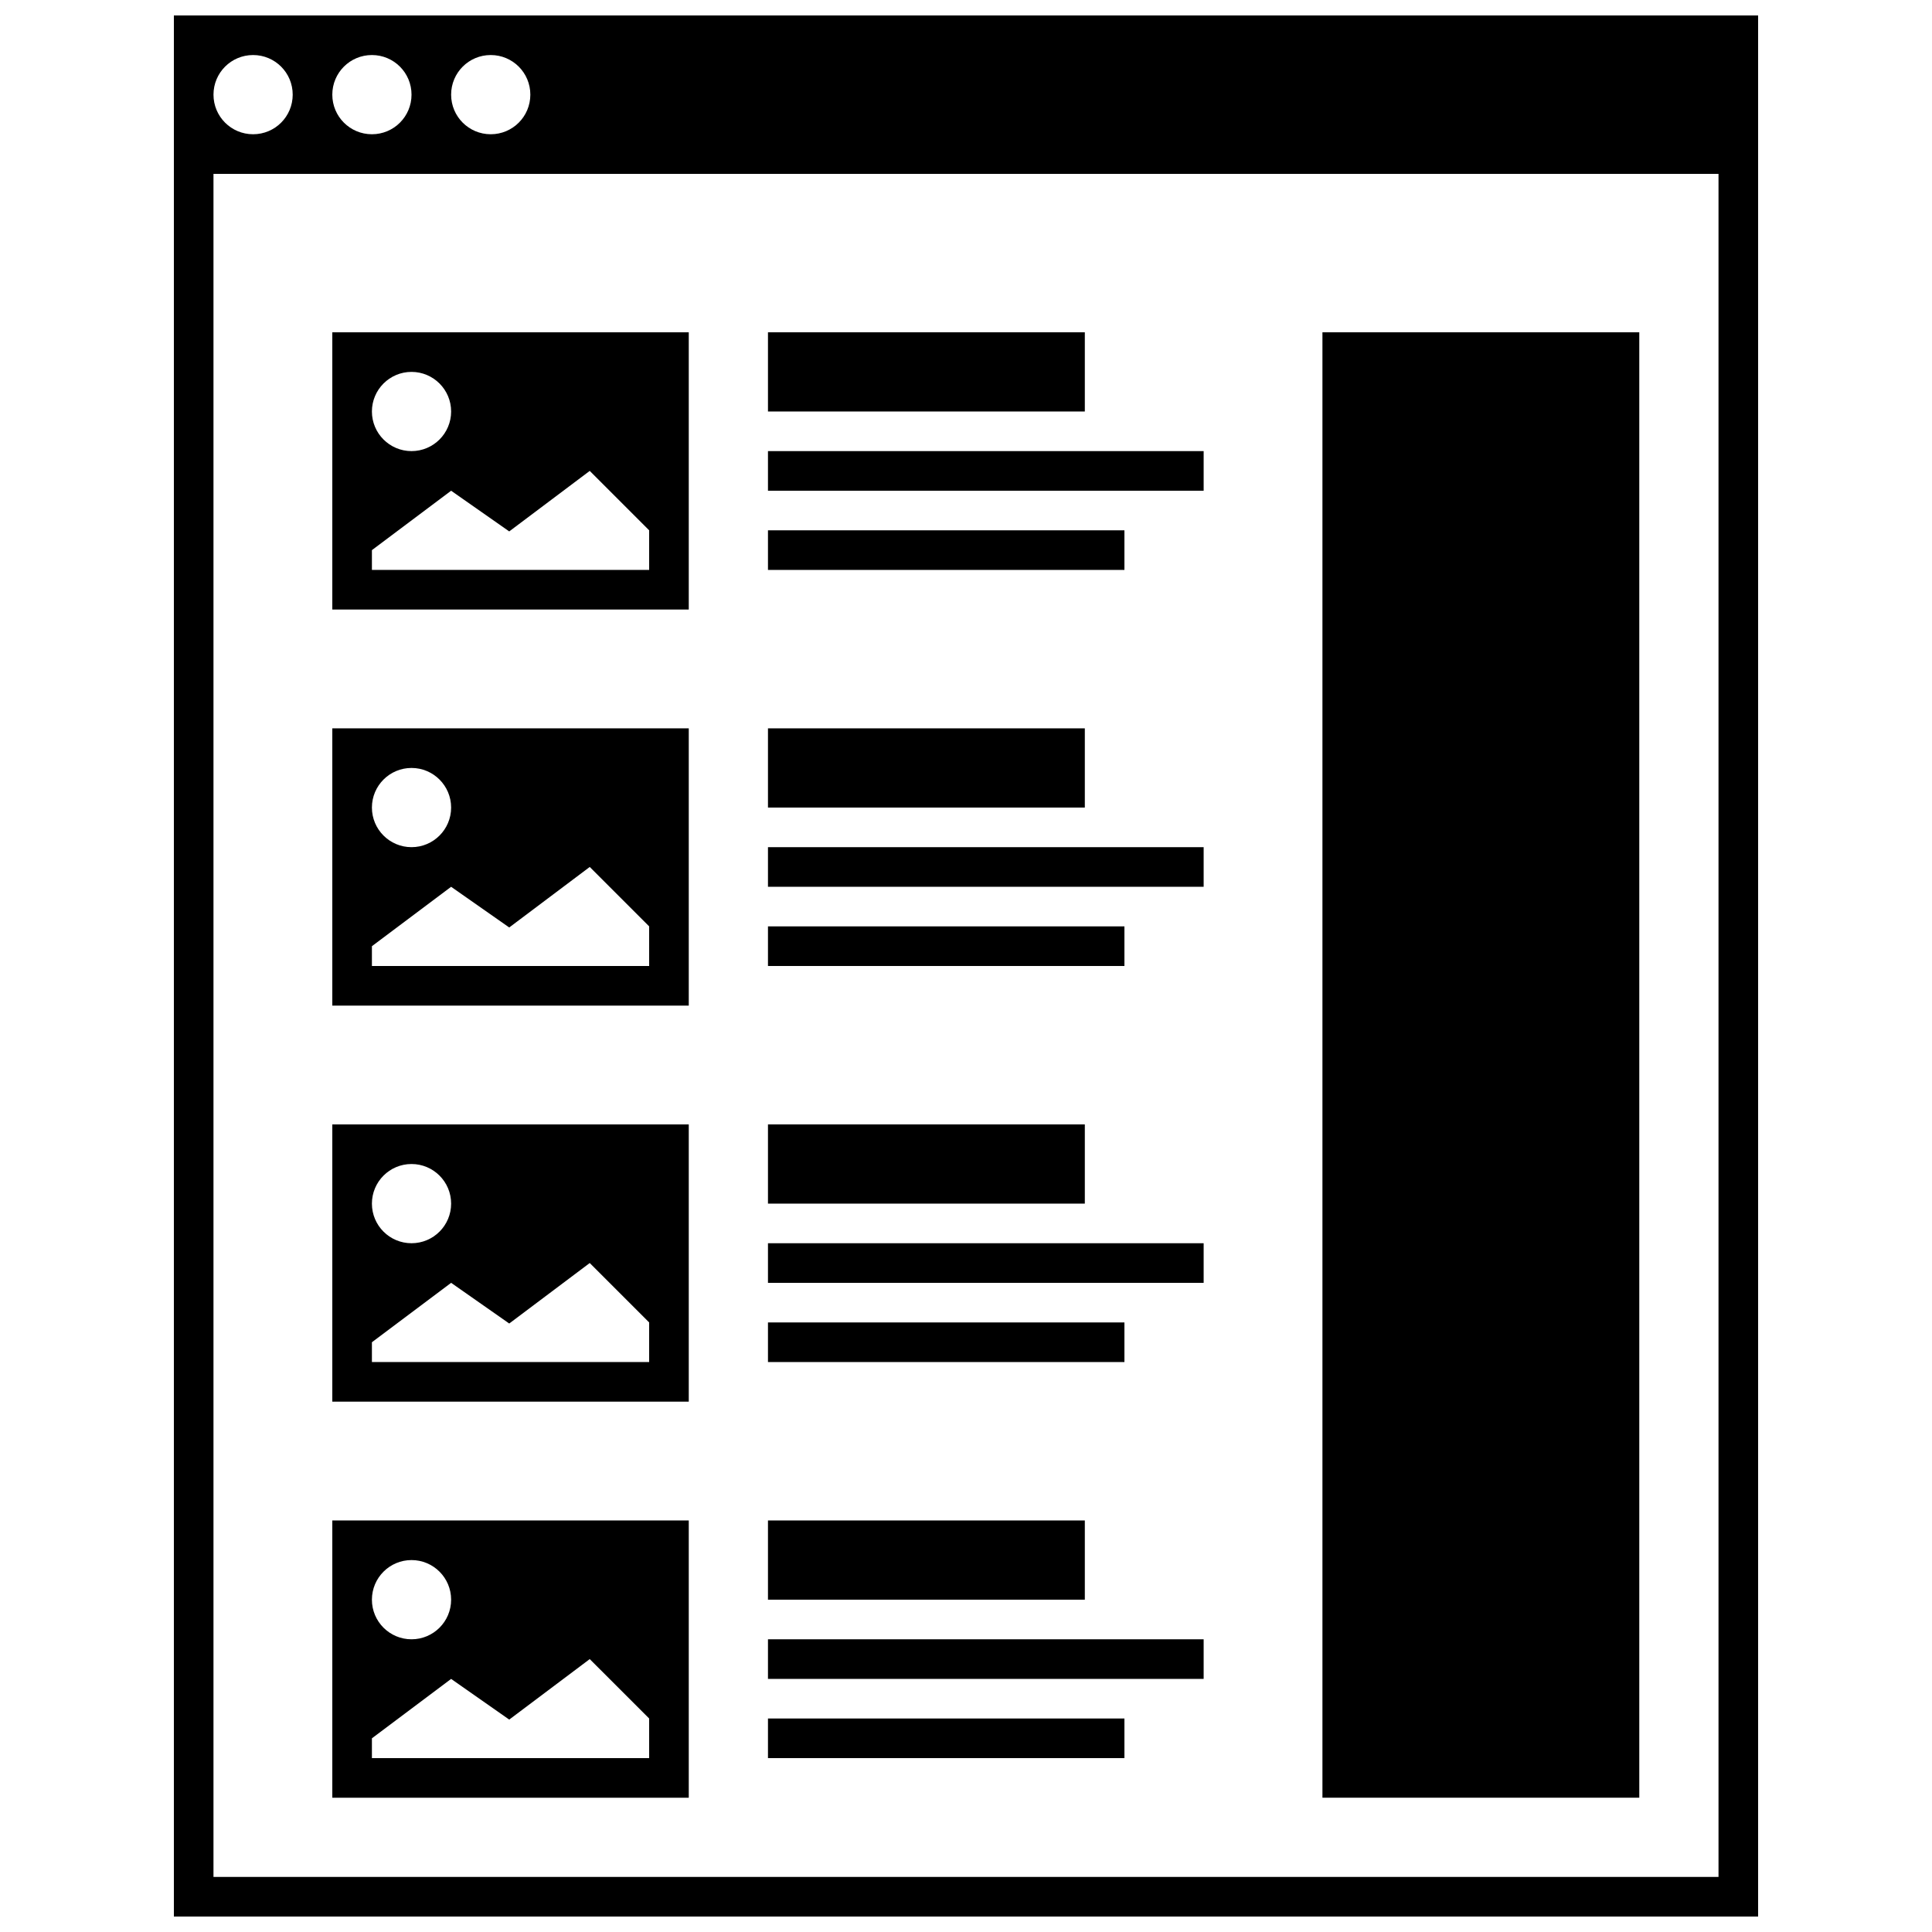
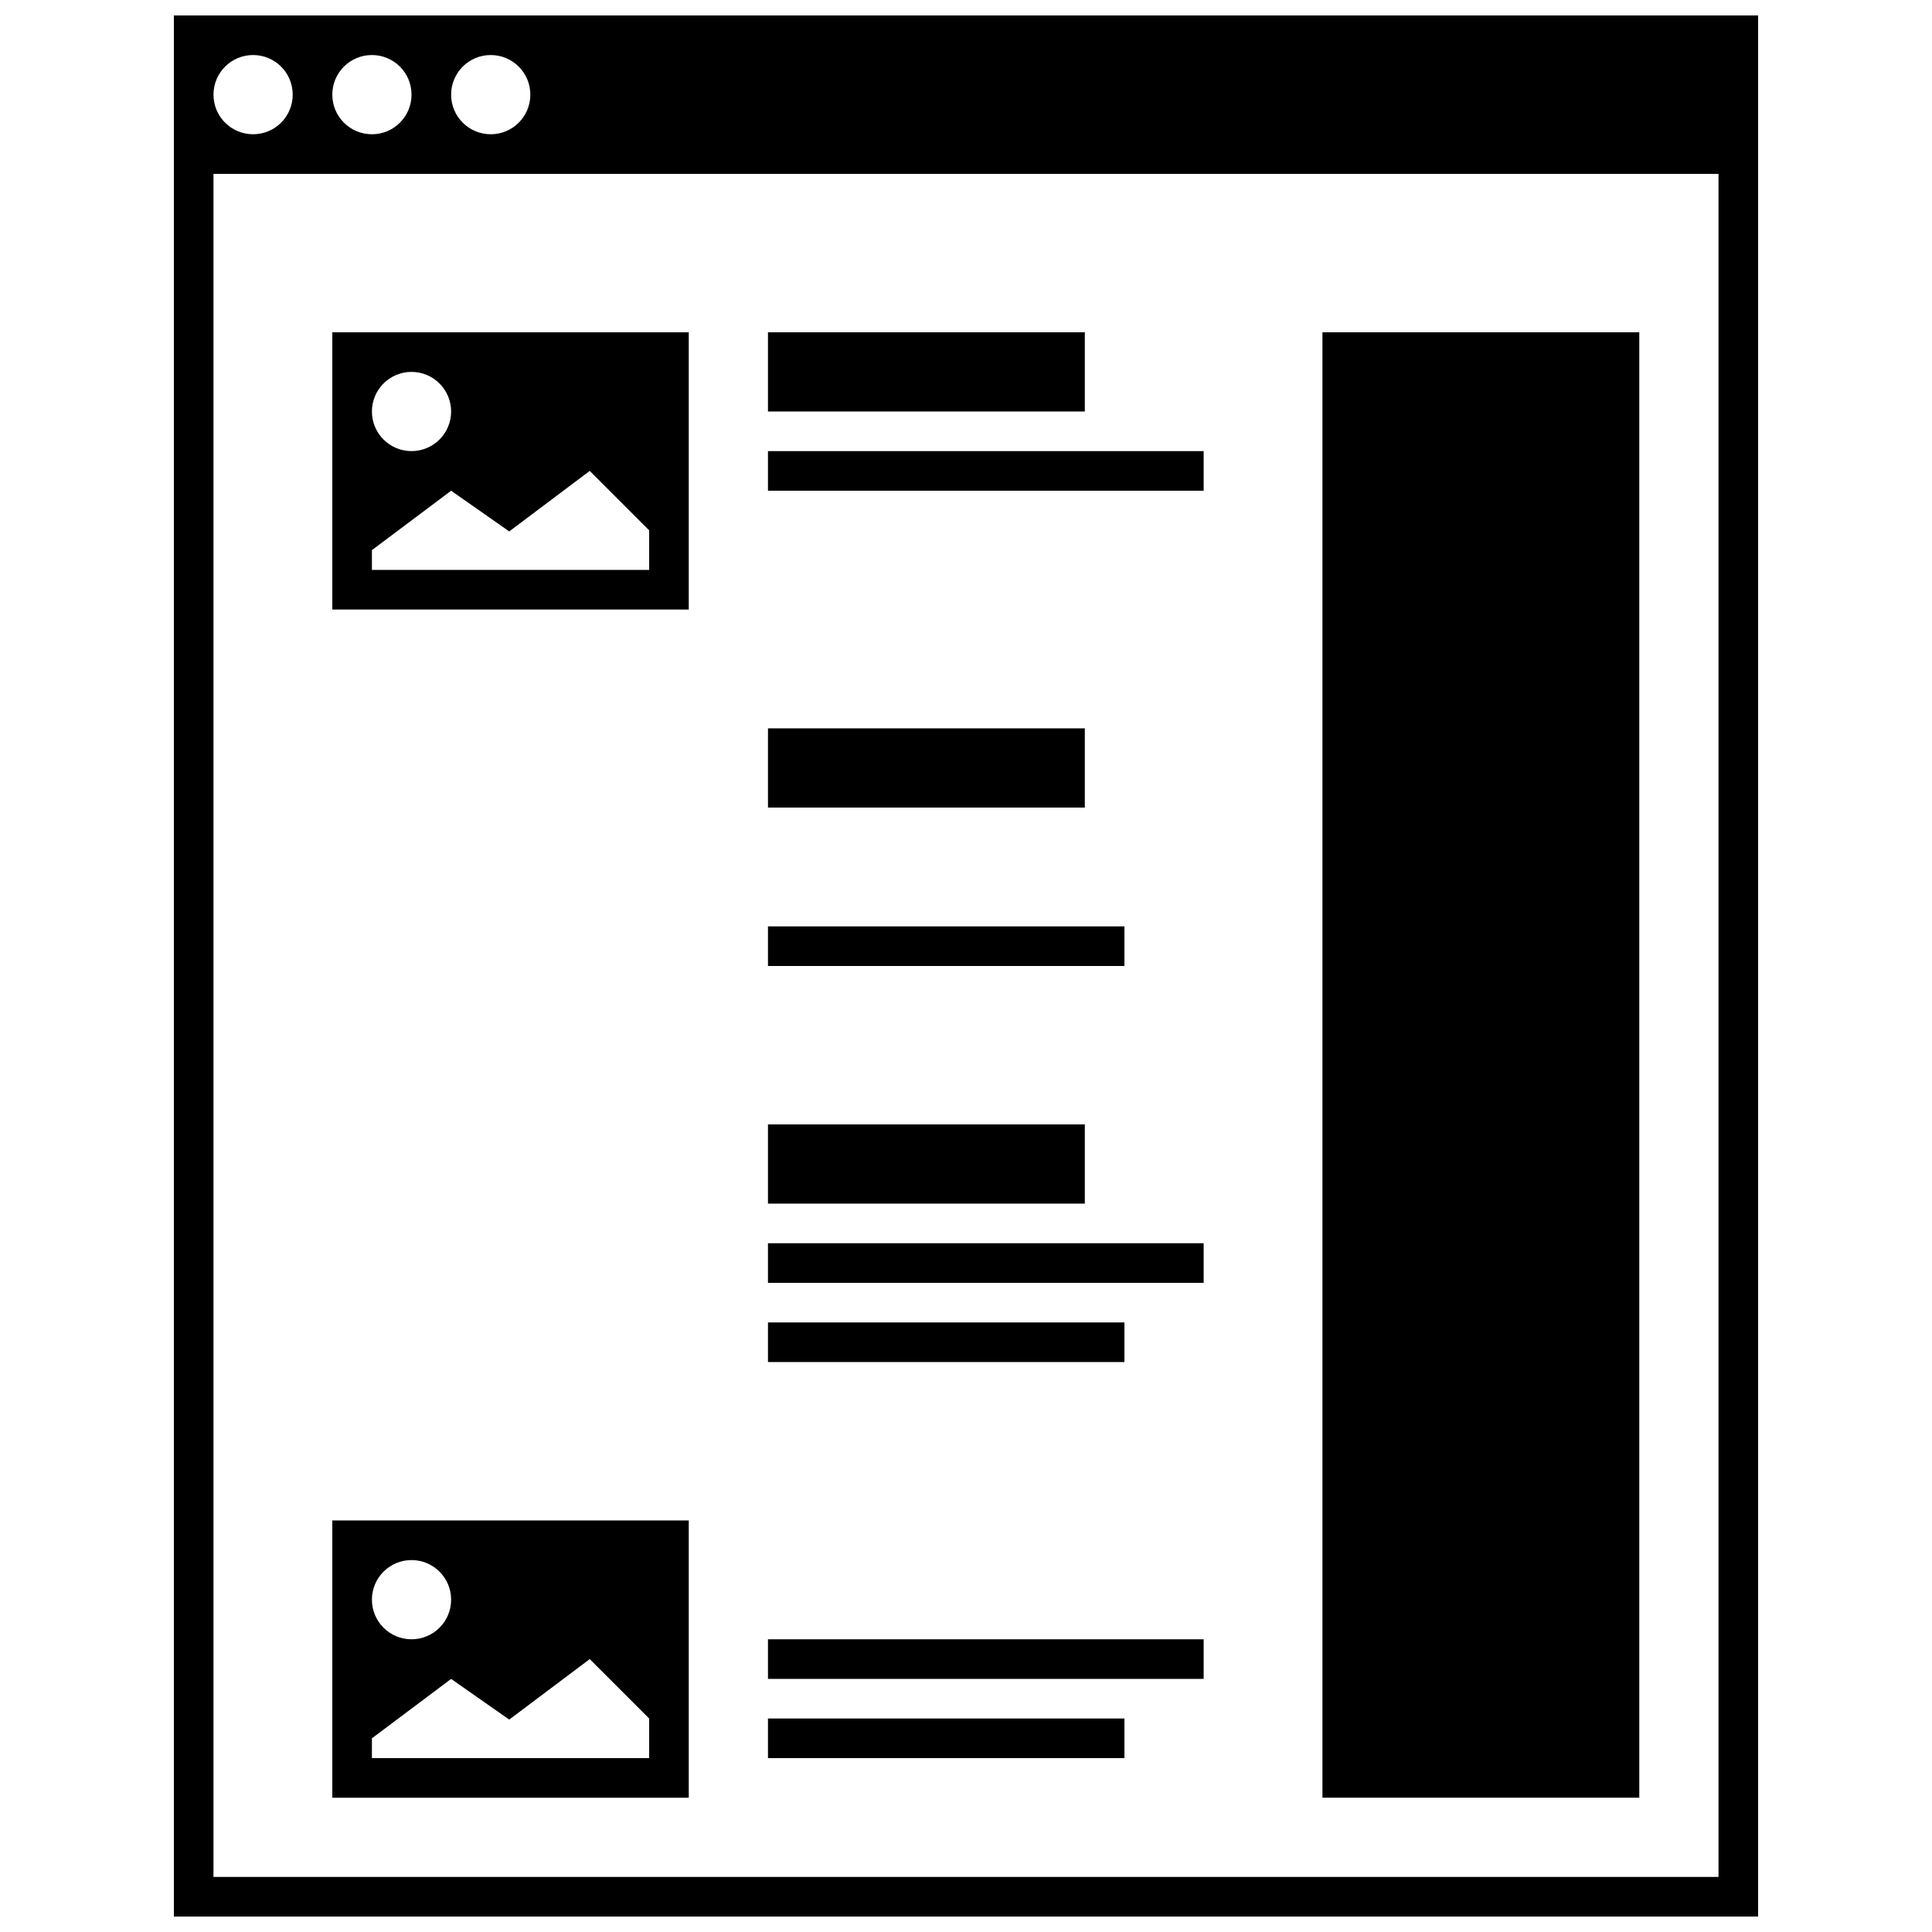
<svg xmlns="http://www.w3.org/2000/svg" width="800px" height="800px" version="1.1" viewBox="144 144 512 512">
  <defs>
    <clipPath id="a">
      <path d="m190 148.09h420v503.81h-420z" />
    </clipPath>
  </defs>
  <g clip-path="url(#a)">
    <path d="m190.08 148.09v503.81h419.84v-503.81zm83.969 10.496c5.805 0 10.496 4.691 10.496 10.496 0 5.805-4.691 10.496-10.496 10.496s-10.496-4.691-10.496-10.496c0-5.805 4.691-10.496 10.496-10.496zm-31.488 0c5.805 0 10.496 4.691 10.496 10.496 0 5.805-4.691 10.496-10.496 10.496-5.805 0-10.496-4.691-10.496-10.496 0-5.805 4.691-10.496 10.496-10.496zm-31.488 0c5.805 0 10.496 4.691 10.496 10.496 0 5.805-4.691 10.496-10.496 10.496-5.805 0-10.496-4.691-10.496-10.496 0-5.805 4.691-10.496 10.496-10.496zm388.35 482.82h-398.85v-451.33h398.85z" />
  </g>
  <path d="m347.52 232.06h83.969v20.992h-83.969z" />
-   <path d="m347.52 284.54h94.465v10.496h-94.465z" />
  <path d="m347.52 263.55h115.46v10.496h-115.46z" />
  <path d="m347.52 337.02h83.969v20.992h-83.969z" />
  <path d="m347.52 389.5h94.465v10.496h-94.465z" />
-   <path d="m347.52 368.51h115.46v10.496h-115.46z" />
  <path d="m347.52 441.98h83.969v20.992h-83.969z" />
  <path d="m347.52 494.46h94.465v10.496h-94.465z" />
  <path d="m347.52 473.47h115.46v10.496h-115.46z" />
  <path d="m494.46 232.06h83.969v388.35h-83.969z" />
  <path d="m326.53 232.06h-94.465v73.473h94.465zm-73.473 10.496c5.793 0 10.496 4.703 10.496 10.496 0 5.793-4.703 10.496-10.496 10.496-5.793 0-10.496-4.703-10.496-10.496 0-5.793 4.703-10.496 10.496-10.496zm62.977 52.48h-73.473v-5.246l20.992-15.742 15.398 10.781 21.336-16.035 15.746 15.746z" />
-   <path d="m326.53 337.02h-94.465v73.473h94.465zm-73.473 10.496c5.793 0 10.496 4.703 10.496 10.496s-4.703 10.496-10.496 10.496c-5.793 0-10.496-4.703-10.496-10.496 0-5.797 4.703-10.496 10.496-10.496zm62.977 52.48h-73.473v-5.246l20.992-15.742 15.398 10.781 21.336-16.035 15.746 15.746z" />
-   <path d="m326.53 441.98h-94.465v73.473h94.465zm-73.473 10.496c5.793 0 10.496 4.691 10.496 10.496 0 5.805-4.703 10.496-10.496 10.496-5.793 0-10.496-4.691-10.496-10.496 0-5.805 4.703-10.496 10.496-10.496zm62.977 52.477h-73.473v-5.246l20.992-15.742 15.398 10.781 21.336-16.031 15.746 15.742z" />
-   <path d="m347.52 546.94h83.969v20.992h-83.969z" />
  <path d="m347.52 599.42h94.465v10.496h-94.465z" />
  <path d="m347.52 578.43h115.46v10.496h-115.46z" />
  <path d="m326.53 546.94h-94.465v73.473h94.465zm-73.473 10.496c5.793 0 10.496 4.691 10.496 10.496 0 5.805-4.703 10.496-10.496 10.496-5.793 0-10.496-4.691-10.496-10.496 0-5.805 4.703-10.496 10.496-10.496zm62.977 52.48h-73.473v-5.246l20.992-15.742 15.398 10.781 21.336-16.031 15.746 15.742z" />
</svg>